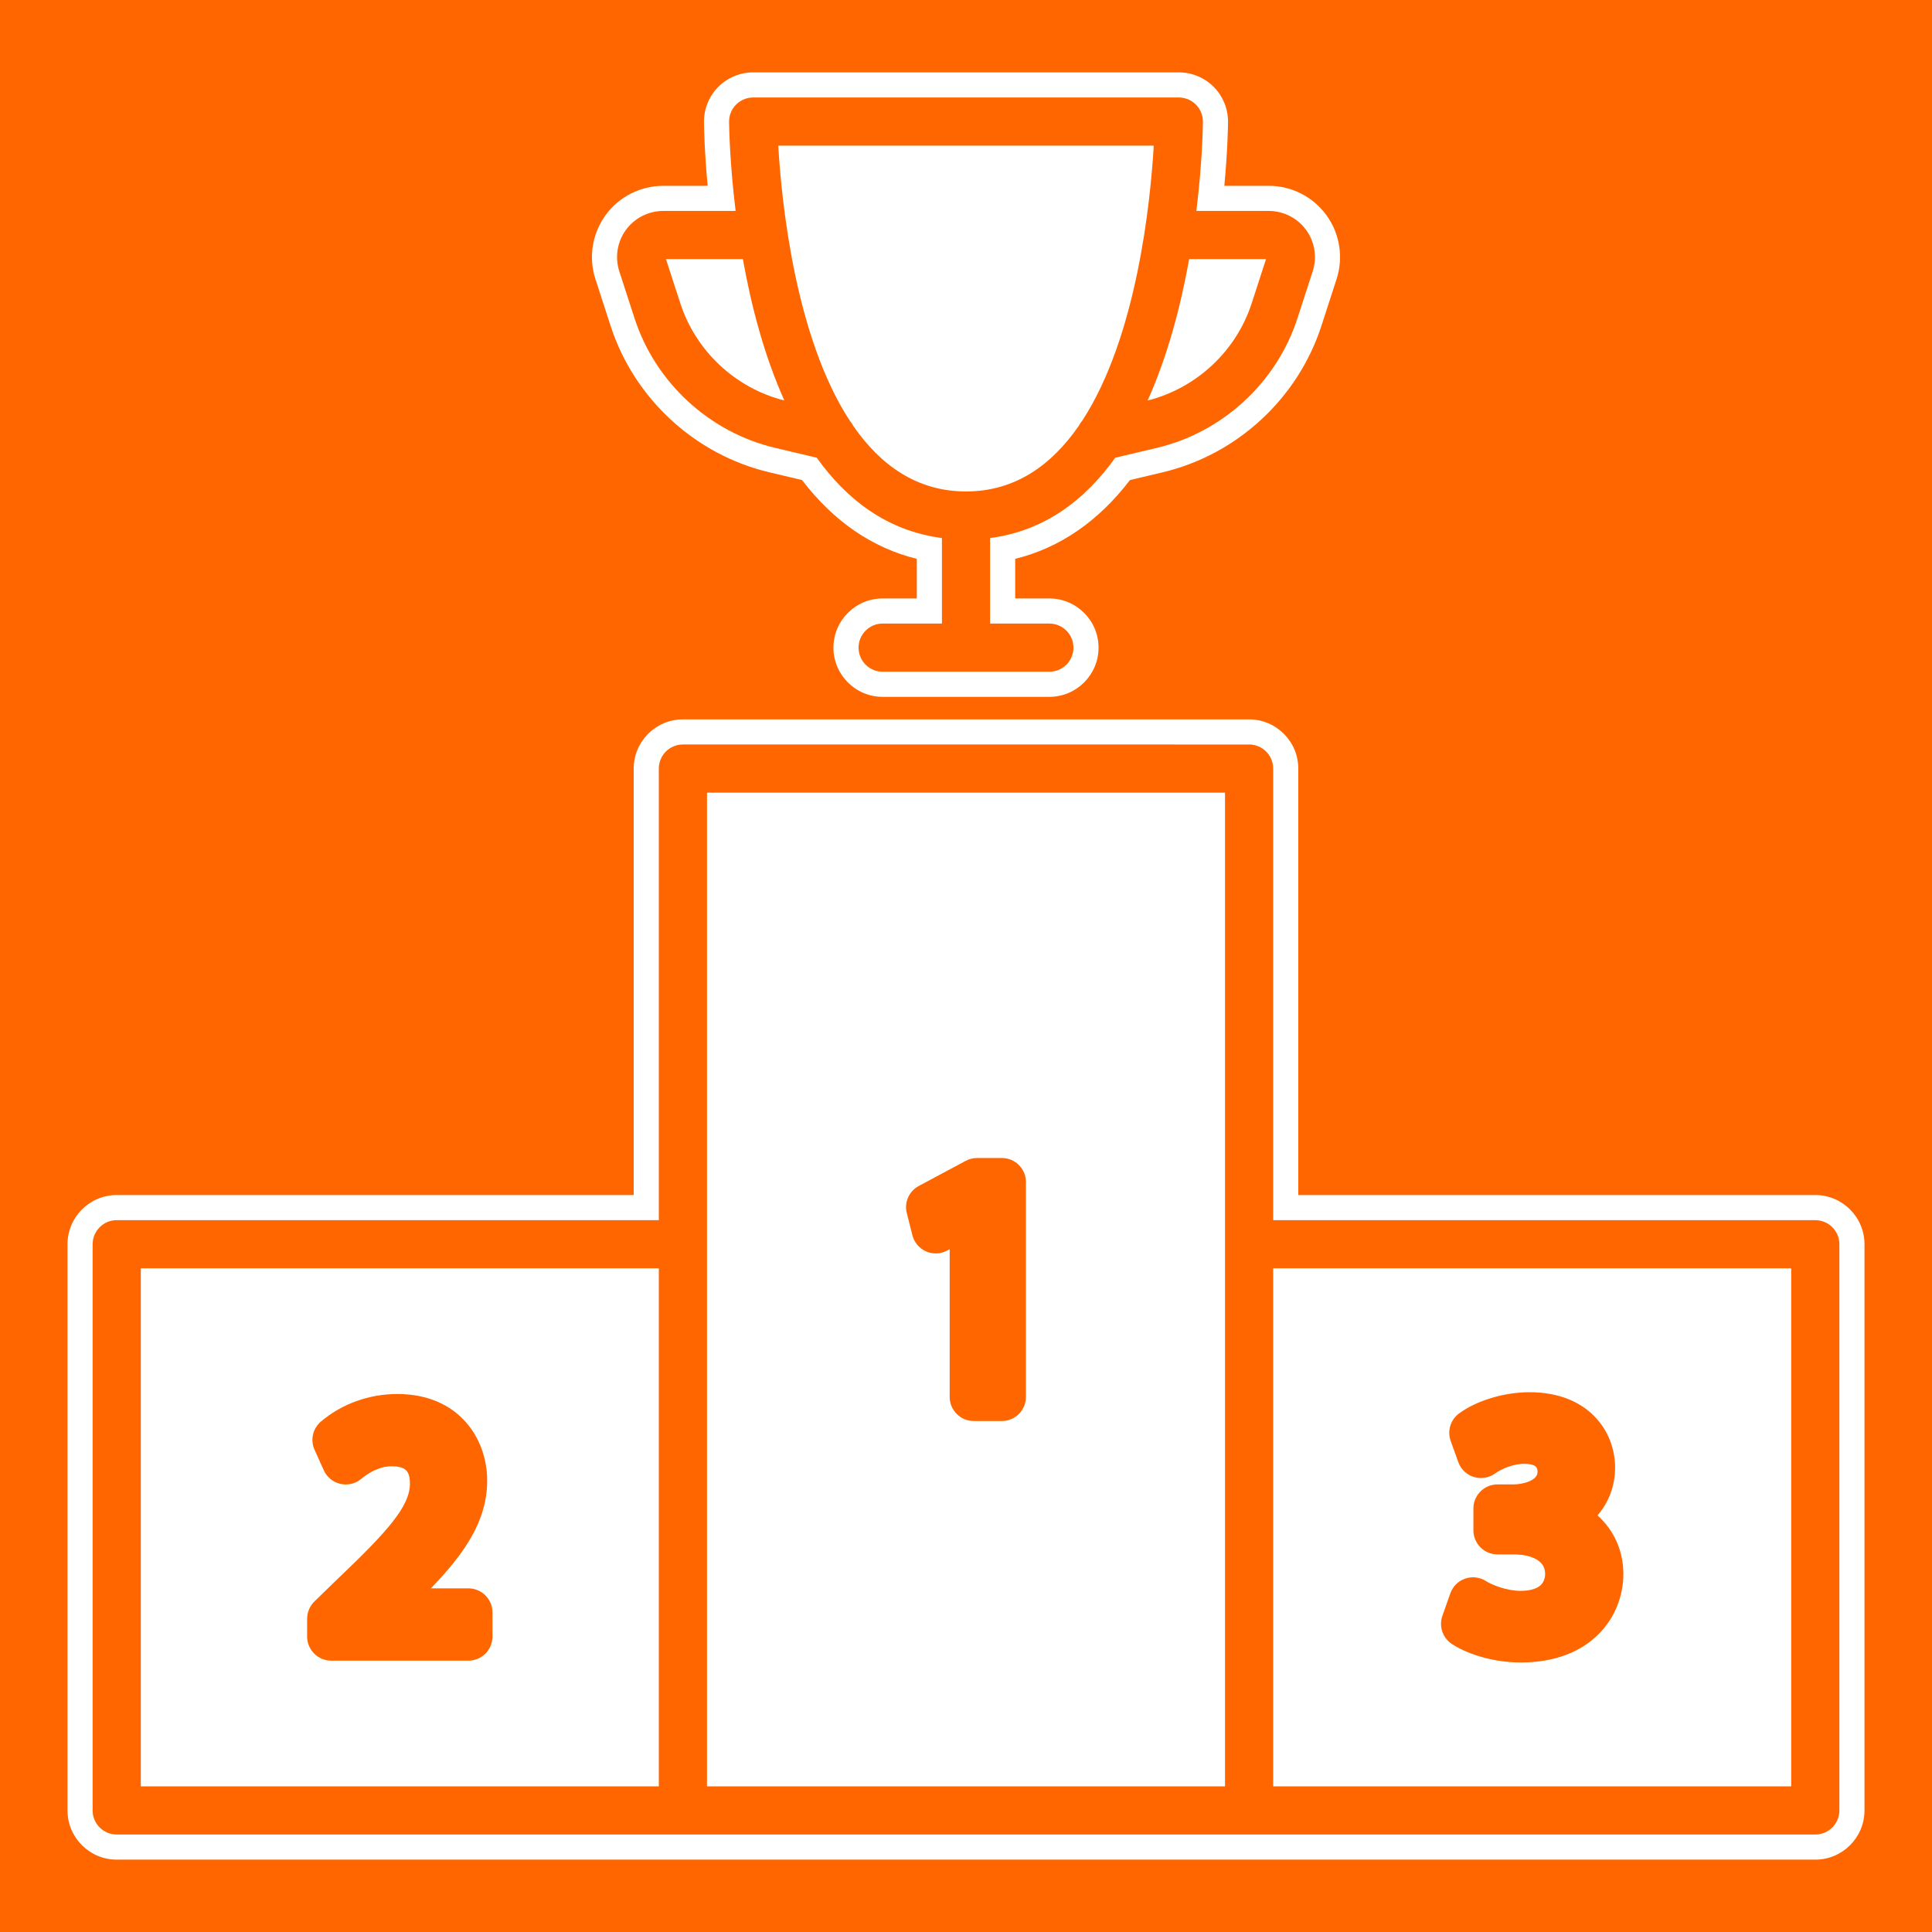
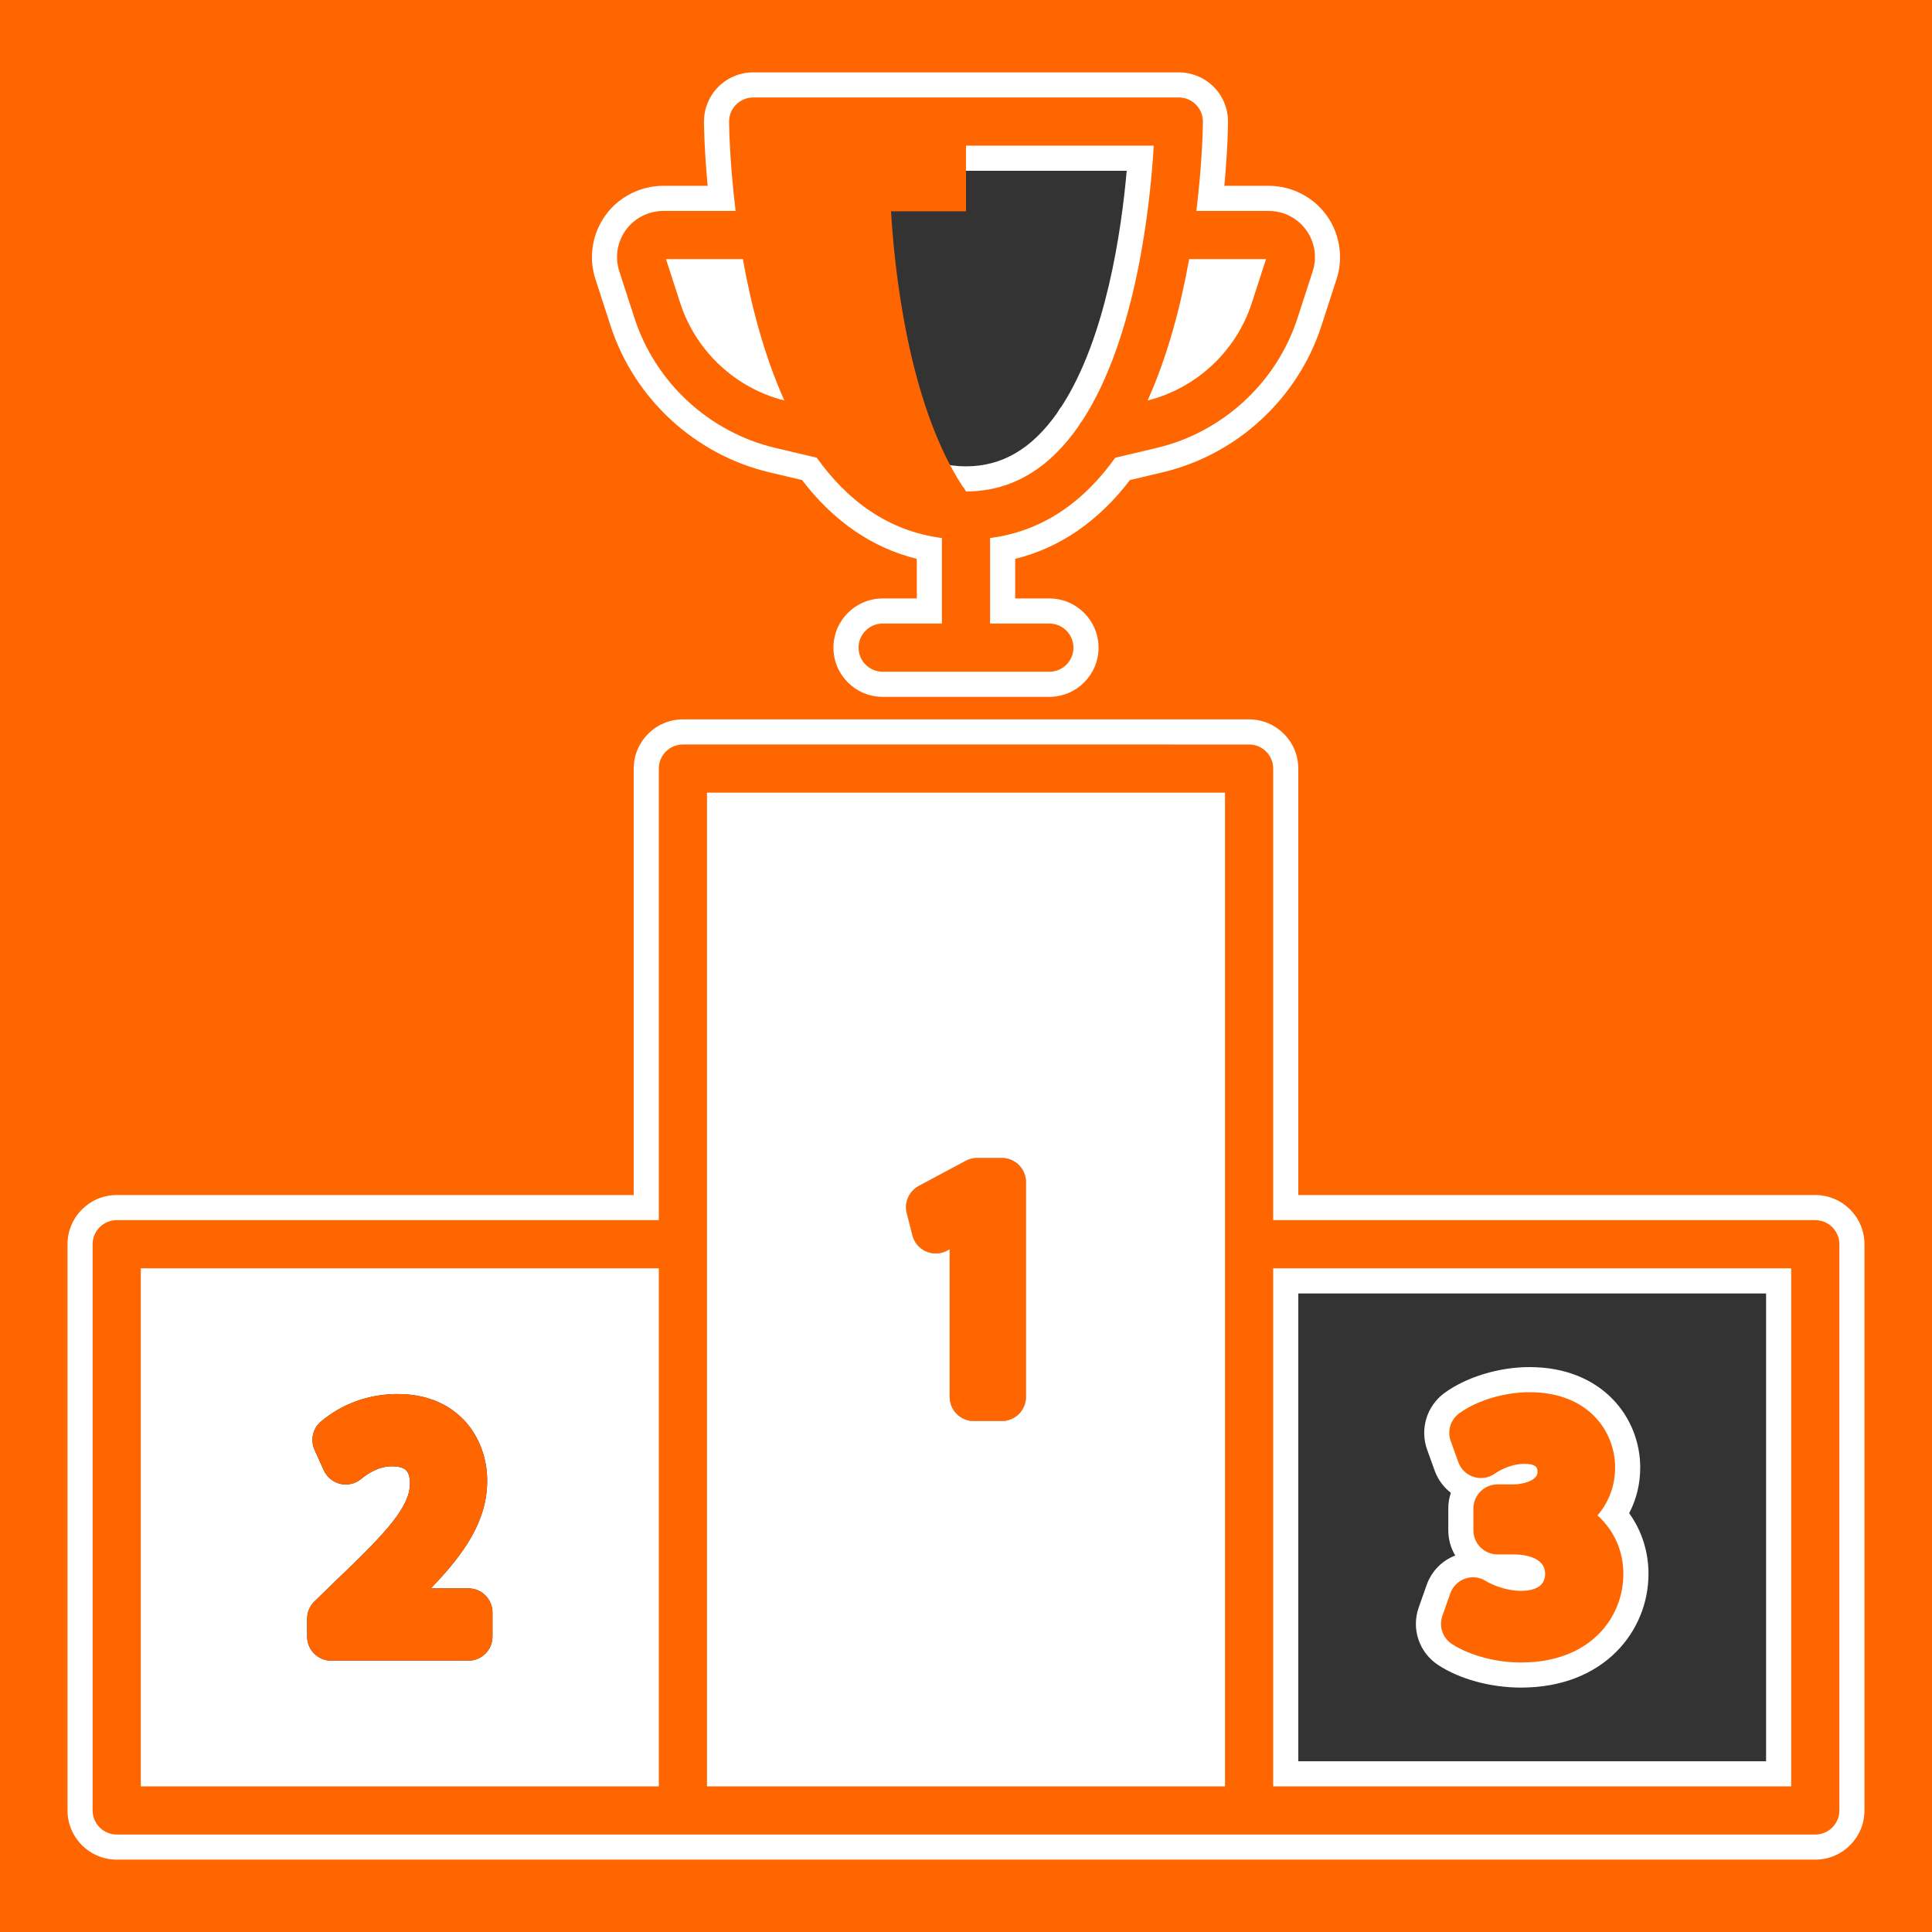
<svg xmlns="http://www.w3.org/2000/svg" version="1.1" id="Layer_1" x="0px" y="0px" width="500px" height="500px" viewBox="0 0 500 500" style="enable-background:new 0 0 500 500;" xml:space="preserve">
  <rect x="0" y="0" width="500" height="500" fill="#333333" stroke="none" />
  <style type="text/css">
	.st0{fill:#FF6600;}
	.st1{fill:#FFFFFF;}
</style>
  <path class="st0" d="M0,0v500h500V0H0z M161.974,59.513c2.24-3.082,5.85-4.921,9.659-4.921h18.747  c-1.547-12.588-1.683-21.825-1.694-23.077c-0.014-1.663,0.636-3.262,1.807-4.441  c1.17-1.181,2.763-1.845,4.426-1.845H250h55.082c1.663,0,3.255,0.664,4.426,1.845  c1.17,1.179,1.821,2.779,1.807,4.441c-0.011,1.252-0.147,10.488-1.694,23.077h18.747  c3.808,0,7.419,1.84,9.659,4.921c2.24,3.08,2.875,7.081,1.699,10.704l-3.935,12.13  c-5.407,16.672-19.362,29.534-36.417,33.568l-10.747,2.543c-7.804,10.924-18.295,18.952-32.393,20.785v22.137h15.34  c3.442,0,6.233,2.791,6.233,6.233s-2.791,6.233-6.233,6.233h-43.145c-3.442,0-6.233-2.791-6.233-6.233  s2.791-6.233,6.233-6.233h15.34V139.243c-14.098-1.833-24.589-9.861-32.393-20.785l-10.747-2.543  c-17.055-4.035-31.01-16.896-36.417-33.568l-3.935-12.13C159.1,66.594,159.735,62.593,161.974,59.513z   M476.029,468.539c0,3.442-2.791,6.233-6.233,6.233H323.265H176.735H30.204c-3.442,0-6.233-2.791-6.233-6.233  V322.009c0-3.442,2.791-6.233,6.233-6.233h140.299V198.906c0-3.442,2.791-6.233,6.233-6.233h146.53  c3.442,0,6.233,2.791,6.233,6.233v116.871h140.299c3.442,0,6.233,2.791,6.233,6.233V468.539z" />
  <g>
    <g>
      <path class="st1" d="M469.796,315.777H329.497V198.906c0-3.442-2.791-6.233-6.233-6.233H176.735    c-3.442,0-6.233,2.791-6.233,6.233v116.871H30.204c-3.442,0-6.233,2.791-6.233,6.233v146.53    c0,3.442,2.791,6.233,6.233,6.233h146.531h146.53h146.531c3.442,0,6.233-2.791,6.233-6.233V322.009    C476.029,318.568,473.238,315.777,469.796,315.777z M170.503,462.306H36.437V328.242h134.066V462.306z     M317.032,322.009v140.297H182.968V322.009V205.138h134.064V322.009z M463.563,462.306h-134.066V328.242h134.066    V462.306z" />
      <path class="st1" d="M469.796,481.272H30.204c-7.021,0-12.732-5.712-12.732-12.732V322.009    c0-7.021,5.712-12.732,12.732-12.732h133.799V198.906c0-7.021,5.712-12.732,12.732-12.732h146.529    c7.021,0,12.732,5.712,12.732,12.732v110.371h133.799c7.021,0,12.732,5.712,12.732,12.732v146.53    C482.528,475.56,476.816,481.272,469.796,481.272z M335.997,455.807h121.066V334.742H335.997V455.807z     M189.468,455.807h121.064v-244.168H189.468V455.807z M42.937,455.807h121.066V334.742H42.937V455.807z" />
    </g>
    <g>
      <path class="st1" d="M236.133,319.688c0.473,1.863,1.777,3.403,3.535,4.175c1.758,0.772,3.777,0.69,5.466-0.223    l0.643-0.348v38.23c0,3.442,2.791,6.233,6.233,6.233h7.269c3.442,0,6.233-2.791,6.233-6.233v-55.6    c0-3.442-2.791-6.233-6.233-6.233h-6.413c-1.026,0-2.036,0.254-2.941,0.737l-12.145,6.5    c-2.527,1.351-3.805,4.252-3.101,7.027L236.133,319.688z" />
-       <path class="st1" d="M259.279,374.256h-7.269c-7.021,0-12.733-5.712-12.733-12.732v-30.973    c-0.758-0.175-1.501-0.42-2.221-0.735c-3.617-1.589-6.249-4.696-7.224-8.525l-0.001-0.005l-1.453-5.731    c-1.444-5.686,1.161-11.592,6.338-14.357l12.141-6.499c1.845-0.986,3.922-1.507,6.009-1.507h6.413    c7.021,0,12.732,5.712,12.732,12.732v55.601C272.012,368.544,266.3,374.256,259.279,374.256z M252.277,361.256    h6.734v-55.065h-6.079l-11.901,6.37l1.317,5.196l9.929-5.363V361.256z" />
    </g>
    <g>
-       <path class="st1" d="M85.72,429.776h35.498c3.442,0,6.233-2.791,6.233-6.233v-6.245    c0-3.442-2.791-6.233-6.233-6.233h-9.712c8.601-8.93,14.576-17.375,14.576-27.896    c0-10.789-7.278-22.4-23.254-22.4c-7.307,0-14.326,2.527-19.76,7.114c-2.129,1.798-2.807,4.791-1.659,7.33    l2.396,5.304c0.802,1.774,2.388,3.073,4.285,3.508c1.904,0.438,3.892-0.04,5.386-1.287    c1.459-1.217,4.415-3.259,7.813-3.259c3.635,0,4.801,1.125,4.801,4.568c-0.059,5.848-5.836,12.324-18.811,24.673    l-5.902,5.732c-1.209,1.174-1.89,2.786-1.89,4.471v4.619C79.488,426.985,82.279,429.776,85.72,429.776z" />
-       <path class="st1" d="M121.219,436.276h-35.498c-7.021,0-12.733-5.712-12.733-12.733v-4.618    c0-3.422,1.408-6.752,3.862-9.135l5.902-5.731c6.327-6.022,12.954-12.518,15.621-16.888    c-0.246,0.172-0.491,0.358-0.731,0.559c-3.036,2.534-7.151,3.515-11.006,2.632    c-3.852-0.884-7.124-3.562-8.753-7.165l-2.397-5.305c-2.332-5.161-0.939-11.318,3.39-14.973    c6.606-5.577,15.113-8.648,23.954-8.648c19.533,0,29.754,14.538,29.754,28.899c0,8.514-3.125,15.649-7.565,21.975    c5.171,1.62,8.934,6.456,8.934,12.154v6.244C133.951,430.565,128.239,436.276,121.219,436.276z M85.987,423.276    h34.964v-5.71H96.223l10.602-11.009c9.181-9.533,12.758-16.091,12.758-23.388c0-7.335-4.388-15.899-16.754-15.899    c-5.706,0-11.172,1.935-15.413,5.452l2.169,4.802c2.223-1.796,6.478-4.544,11.705-4.544    c7.182,0,11.301,4.034,11.301,11.068c-0.09,9.004-7.929,17.104-20.829,29.381l-5.774,5.607V423.276z" />
-     </g>
+       </g>
    <g>
      <path class="st1" d="M375.748,425.462c3.523,2.315,10.071,4.786,17.875,4.786c18.211,0,26.504-11.877,26.504-22.912    c0-6.027-2.483-11.373-6.694-15.15c2.941-3.422,4.554-7.681,4.554-12.394c0-9.387-6.93-19.491-22.143-19.491    c-6.54,0-13.697,2.153-18.232,5.487c-2.222,1.635-3.106,4.534-2.174,7.13l1.967,5.474    c0.661,1.836,2.143,3.259,4.007,3.841c1.859,0.579,3.888,0.259,5.48-0.876c1.756-1.254,4.756-2.518,7.499-2.518    c3.52,0,3.52,1.243,3.52,2.151c0,2.243-4.019,3.175-6.172,3.175h-4.191c-3.442,0-6.233,2.791-6.233,6.233    v5.647c0,3.442,2.791,6.233,6.233,6.233h4.191c1.897,0,8.088,0.356,8.14,5.001    c0.009,0.527-0.075,1.861-1.066,2.871c-1.266,1.289-3.568,1.56-5.278,1.56c-3.652,0-7.433-1.549-8.958-2.525    c-1.603-1.024-3.584-1.264-5.388-0.643c-1.798,0.619-3.217,2.026-3.85,3.821l-2.052,5.817    C372.336,420.883,373.35,423.889,375.748,425.462z" />
      <path class="st1" d="M393.624,436.747c-7.848,0-15.862-2.187-21.44-5.85l0,0c-4.911-3.221-6.978-9.34-5.024-14.88    l2.053-5.819c1.245-3.53,3.929-6.29,7.403-7.635c-1.143-1.908-1.799-4.139-1.799-6.519v-5.646    c0-1.417,0.232-2.781,0.662-4.056c-1.891-1.469-3.363-3.458-4.188-5.749l-1.968-5.479    c-1.89-5.264-0.064-11.251,4.439-14.563c5.664-4.164,14.126-6.75,22.083-6.75c18.805,0,28.644,13.075,28.644,25.99    c0,4.224-0.978,8.232-2.861,11.832c3.253,4.505,5,9.923,5,15.713C426.628,421.951,415.291,436.747,393.624,436.747z     M379.489,420.141c2.668,1.69,7.89,3.606,14.135,3.606c13.818,0,20.004-8.242,20.004-16.411    c0-4.026-1.61-7.689-4.534-10.312l-4.735-4.248l4.146-4.825c1.981-2.306,2.985-5.051,2.985-8.159    c0-5.992-4.097-12.99-15.644-12.99c-5.086,0-10.767,1.645-14.221,4.106l1.781,4.957    c2.555-1.741,6.689-3.525,10.986-3.525c7.388,0,10.02,4.469,10.02,8.65c0,6.353-6.375,9.676-12.672,9.676    h-3.924v5.112h3.924c8.815,0,14.562,4.485,14.641,11.427c0.047,2.808-1.02,5.553-2.926,7.496    c-2.286,2.329-5.622,3.509-9.918,3.509c-5.22,0-9.97-2.041-12.176-3.372L379.489,420.141z M394.901,385.361    L394.901,385.361L394.901,385.361z" />
    </g>
    <g>
      <path class="st1" d="M164.211,82.347c5.407,16.672,19.362,29.534,36.417,33.568l10.747,2.543    c7.804,10.924,18.295,18.952,32.393,20.785v22.137h-15.34c-3.442,0-6.233,2.791-6.233,6.233    s2.791,6.233,6.233,6.233h43.145c3.442,0,6.233-2.791,6.233-6.233s-2.791-6.233-6.233-6.233h-15.34V139.243    c14.098-1.833,24.589-9.861,32.393-20.785l10.747-2.543c17.055-4.035,31.01-16.896,36.417-33.568l3.935-12.13    c1.175-3.622,0.541-7.624-1.699-10.704c-2.24-3.082-5.85-4.921-9.659-4.921h-18.747    c1.547-12.588,1.683-21.825,1.694-23.077c0.014-1.663-0.636-3.262-1.807-4.441    c-1.17-1.181-2.763-1.845-4.426-1.845H250h-55.082c-1.663,0-3.255,0.664-4.426,1.845    c-1.17,1.179-1.821,2.779-1.807,4.441c0.011,1.252,0.147,10.488,1.694,23.077h-18.747    c-3.808,0-7.419,1.84-9.659,4.921c-2.24,3.08-2.875,7.081-1.699,10.704L164.211,82.347z M307.747,67.057h19.899    l-3.713,11.443c-4.019,12.392-14.312,21.977-26.927,25.147C302.307,91.872,305.646,78.809,307.747,67.057z     M250,37.694h48.59c-0.834,14.245-4.302,49.395-18.496,71.164c-0.359,0.41-0.667,0.863-0.908,1.351    C272.215,120.293,262.78,127.189,250,127.189s-22.215-6.896-29.185-16.98c-0.241-0.488-0.549-0.941-0.908-1.351    c-14.194-21.769-17.662-56.919-18.496-71.164H250z M192.253,67.057c2.1,11.752,5.439,24.814,10.741,36.59    c-12.615-3.171-22.908-12.755-26.927-25.147l-3.713-11.443H192.253z" />
      <path class="st1" d="M271.572,180.345h-43.145c-7.021,0-12.732-5.712-12.732-12.732s5.712-12.732,12.732-12.732    h8.84v-10.251c-11.536-2.847-21.501-9.685-29.704-20.394l-8.433-1.996c-19.251-4.554-35.001-19.072-41.102-37.889    l-3.936-12.129c-1.816-5.595-0.835-11.775,2.625-16.533c3.457-4.757,9.033-7.598,14.915-7.598h11.508    c-0.864-9.264-0.947-15.669-0.955-16.521c-0.027-3.375,1.318-6.682,3.692-9.075c2.374-2.394,5.669-3.767,9.04-3.767    H305.082c3.371,0,6.666,1.373,9.041,3.768c2.373,2.392,3.719,5.699,3.691,9.072    c-0.008,0.854-0.091,7.259-0.955,16.523h11.508c5.882,0,11.458,2.841,14.917,7.601    c3.458,4.755,4.439,10.935,2.623,16.531l-3.936,12.129c-6.102,18.815-21.852,33.334-41.103,37.888l-8.432,1.996    c-8.203,10.709-18.168,17.547-29.704,20.394v10.251h8.84c7.021,0,12.732,5.712,12.732,12.732    S278.593,180.345,271.572,180.345z M226.376,106.82c6.548,9.332,14.278,13.869,23.624,13.869    s17.076-4.537,23.624-13.869c0.352-0.637,0.763-1.248,1.226-1.823c11.321-17.607,15.332-44.862,16.743-60.803    h-83.186c1.411,15.941,5.422,43.196,16.743,60.803C225.613,105.573,226.023,106.183,226.376,106.82z     M214.071,112.416l0.471,0.112l-0.08-0.121c-0.482-0.739-0.953-1.492-1.411-2.257L214.071,112.416z     M286.949,110.15c-0.458,0.765-0.929,1.519-1.411,2.257l-0.078,0.12l0.469-0.111L286.949,110.15z     M313.119,73.557c-1.188,5.798-2.571,11.299-4.144,16.478c4-3.645,7.075-8.299,8.775-13.54l0.953-2.938H313.119z     M181.297,73.557l0.953,2.937c1.7,5.243,4.775,9.896,8.775,13.541c-1.573-5.179-2.957-10.68-4.144-16.478    H181.297z" />
    </g>
  </g>
  <path class="st1" d="M202.995,103.647c-5.302-11.775-8.641-24.838-10.741-36.59h-19.899l3.713,11.443  C180.087,90.892,190.379,100.477,202.995,103.647z" />
  <path class="st1" d="M36.437,462.306h134.066V328.242H36.437V462.306z M79.488,418.925c0-1.685,0.682-3.297,1.89-4.471  l5.902-5.732c12.975-12.349,18.752-18.825,18.811-24.673c0-3.443-1.167-4.568-4.801-4.568  c-3.398,0-6.354,2.042-7.813,3.259c-1.494,1.247-3.482,1.725-5.386,1.287c-1.897-0.435-3.483-1.734-4.285-3.508  l-2.396-5.304c-1.148-2.539-0.469-5.532,1.659-7.33c5.434-4.588,12.453-7.114,19.76-7.114  c15.976,0,23.254,11.611,23.254,22.4c0,10.521-5.975,18.966-14.576,27.896h9.712c3.442,0,6.233,2.791,6.233,6.233  v6.245c0,3.442-2.791,6.233-6.233,6.233H85.72c-3.442,0-6.233-2.791-6.233-6.233V418.925z" />
-   <path class="st1" d="M220.815,110.209c6.971,10.085,16.405,16.98,29.185,16.98s22.215-6.896,29.185-16.98  c0.241-0.488,0.549-0.941,0.908-1.351c14.194-21.769,17.662-56.919,18.496-71.164H250h-48.59  c0.834,14.245,4.302,49.395,18.496,71.164C220.266,109.268,220.574,109.721,220.815,110.209z" />
  <path class="st1" d="M323.933,78.5l3.713-11.443h-19.899c-2.1,11.752-5.439,24.814-10.741,36.59  C309.621,100.477,319.913,90.892,323.933,78.5z" />
  <path class="st1" d="M182.968,322.009v140.297h134.064V322.009V205.138H182.968V322.009z M237.78,306.928l12.145-6.5  c0.904-0.483,1.915-0.737,2.941-0.737h6.413c3.442,0,6.233,2.791,6.233,6.233v55.6  c0,3.442-2.791,6.233-6.233,6.233h-7.269c-3.442,0-6.233-2.791-6.233-6.233v-38.23l-0.643,0.348  c-1.689,0.913-3.708,0.995-5.466,0.223c-1.758-0.772-3.062-2.313-3.535-4.175l-1.454-5.732  C233.975,311.18,235.253,308.28,237.78,306.928z" />
-   <path class="st1" d="M329.497,462.306h134.066V328.242h-134.066V462.306z M373.289,418.179l2.052-5.817  c0.633-1.795,2.052-3.201,3.85-3.821c1.803-0.621,3.784-0.381,5.388,0.643c1.525,0.976,5.306,2.525,8.958,2.525  c1.709,0,4.012-0.271,5.278-1.56c0.991-1.01,1.075-2.344,1.066-2.871c-0.052-4.645-6.243-5.001-8.14-5.001h-4.191  c-3.442,0-6.233-2.791-6.233-6.233v-5.647c0-3.442,2.791-6.233,6.233-6.233h4.191c2.153,0,6.172-0.932,6.172-3.175  c0-0.908,0-2.151-3.52-2.151c-2.742,0-5.742,1.264-7.499,2.518c-1.591,1.136-3.621,1.456-5.48,0.876  c-1.864-0.583-3.346-2.005-4.007-3.841l-1.967-5.474c-0.932-2.596-0.049-5.495,2.174-7.13  c4.535-3.334,11.691-5.487,18.232-5.487c15.213,0,22.143,10.104,22.143,19.491c0,4.713-1.614,8.972-4.554,12.394  c4.21,3.777,6.694,9.123,6.694,15.15c0,11.034-8.293,22.912-26.504,22.912c-7.805,0-14.352-2.471-17.875-4.786  C373.35,423.889,372.336,420.883,373.289,418.179z" />
  <g>
    <path class="st0" d="M469.796,315.777H329.497V198.906c0-3.442-2.791-6.233-6.233-6.233H176.735   c-3.442,0-6.233,2.791-6.233,6.233v116.871H30.204c-3.442,0-6.233,2.791-6.233,6.233v146.53   c0,3.442,2.791,6.233,6.233,6.233h146.531h146.53h146.531c3.442,0,6.233-2.791,6.233-6.233V322.009   C476.029,318.568,473.238,315.777,469.796,315.777z M170.503,462.306H36.437V328.242h134.066V462.306z    M317.032,322.009v140.297H182.968V322.009V205.138h134.064V322.009z M463.563,462.306h-134.066V328.242h134.066   V462.306z" />
    <path class="st0" d="M236.133,319.688c0.473,1.863,1.777,3.403,3.535,4.175c1.758,0.772,3.777,0.69,5.466-0.223   l0.643-0.348v38.23c0,3.442,2.791,6.233,6.233,6.233h7.269c3.442,0,6.233-2.791,6.233-6.233v-55.6   c0-3.442-2.791-6.233-6.233-6.233h-6.413c-1.026,0-2.036,0.254-2.941,0.737l-12.145,6.5   c-2.527,1.351-3.805,4.252-3.101,7.027L236.133,319.688z" />
    <path class="st0" d="M85.72,429.776h35.498c3.442,0,6.233-2.791,6.233-6.233v-6.245   c0-3.442-2.791-6.233-6.233-6.233h-9.712c8.601-8.93,14.576-17.375,14.576-27.896   c0-10.789-7.278-22.4-23.254-22.4c-7.307,0-14.326,2.527-19.76,7.114c-2.129,1.798-2.807,4.791-1.659,7.33   l2.396,5.304c0.802,1.774,2.388,3.073,4.285,3.508c1.904,0.438,3.892-0.04,5.386-1.287   c1.459-1.217,4.415-3.259,7.813-3.259c3.635,0,4.801,1.125,4.801,4.568c-0.059,5.848-5.836,12.324-18.811,24.673   l-5.902,5.732c-1.209,1.174-1.89,2.786-1.89,4.471v4.619C79.488,426.985,82.279,429.776,85.72,429.776z" />
    <path class="st0" d="M375.748,425.462c3.523,2.315,10.071,4.786,17.875,4.786c18.211,0,26.504-11.877,26.504-22.912   c0-6.027-2.483-11.373-6.694-15.15c2.941-3.422,4.554-7.681,4.554-12.394c0-9.387-6.93-19.491-22.143-19.491   c-6.54,0-13.697,2.153-18.232,5.487c-2.222,1.635-3.106,4.534-2.174,7.13l1.967,5.474   c0.661,1.836,2.143,3.259,4.007,3.841c1.859,0.579,3.888,0.259,5.48-0.876c1.756-1.254,4.756-2.518,7.499-2.518   c3.52,0,3.52,1.243,3.52,2.151c0,2.243-4.019,3.175-6.172,3.175h-4.191c-3.442,0-6.233,2.791-6.233,6.233v5.647   c0,3.442,2.791,6.233,6.233,6.233h4.191c1.897,0,8.088,0.356,8.14,5.001c0.009,0.527-0.075,1.861-1.066,2.871   c-1.266,1.289-3.568,1.56-5.278,1.56c-3.652,0-7.433-1.549-8.958-2.525c-1.603-1.024-3.584-1.264-5.388-0.643   c-1.798,0.619-3.217,2.026-3.85,3.821l-2.052,5.817C372.336,420.883,373.35,423.889,375.748,425.462z" />
-     <path class="st0" d="M164.211,82.347c5.407,16.672,19.362,29.534,36.417,33.568l10.747,2.543   c7.804,10.924,18.295,18.952,32.393,20.785v22.137h-15.34c-3.442,0-6.233,2.791-6.233,6.233   s2.791,6.233,6.233,6.233h43.145c3.442,0,6.233-2.791,6.233-6.233s-2.791-6.233-6.233-6.233h-15.34V139.243   c14.098-1.833,24.589-9.861,32.393-20.785l10.747-2.543c17.055-4.035,31.01-16.896,36.417-33.568l3.935-12.13   c1.175-3.622,0.541-7.624-1.699-10.704c-2.24-3.082-5.85-4.921-9.659-4.921h-18.747   c1.547-12.588,1.683-21.825,1.694-23.077c0.014-1.663-0.636-3.262-1.807-4.441   c-1.17-1.181-2.763-1.845-4.426-1.845H250h-55.082c-1.663,0-3.255,0.664-4.426,1.845   c-1.17,1.179-1.821,2.779-1.807,4.441c0.011,1.252,0.147,10.488,1.694,23.077h-18.747   c-3.808,0-7.419,1.84-9.659,4.921c-2.24,3.08-2.875,7.081-1.699,10.704L164.211,82.347z M307.747,67.057h19.899   l-3.713,11.443c-4.019,12.392-14.312,21.977-26.927,25.147C302.307,91.872,305.646,78.809,307.747,67.057z    M250,37.694h48.59c-0.834,14.245-4.302,49.395-18.496,71.164c-0.359,0.41-0.667,0.863-0.908,1.351   C272.215,120.293,262.78,127.189,250,127.189s-22.215-6.896-29.185-16.98c-0.241-0.488-0.549-0.941-0.908-1.351   c-14.194-21.769-17.662-56.919-18.496-71.164H250z M192.253,67.057c2.1,11.752,5.439,24.814,10.741,36.59   c-12.615-3.171-22.908-12.755-26.927-25.147l-3.713-11.443H192.253z" />
+     <path class="st0" d="M164.211,82.347c5.407,16.672,19.362,29.534,36.417,33.568l10.747,2.543   c7.804,10.924,18.295,18.952,32.393,20.785v22.137h-15.34c-3.442,0-6.233,2.791-6.233,6.233   s2.791,6.233,6.233,6.233h43.145c3.442,0,6.233-2.791,6.233-6.233s-2.791-6.233-6.233-6.233h-15.34V139.243   c14.098-1.833,24.589-9.861,32.393-20.785l10.747-2.543c17.055-4.035,31.01-16.896,36.417-33.568l3.935-12.13   c1.175-3.622,0.541-7.624-1.699-10.704c-2.24-3.082-5.85-4.921-9.659-4.921h-18.747   c1.547-12.588,1.683-21.825,1.694-23.077c0.014-1.663-0.636-3.262-1.807-4.441   c-1.17-1.181-2.763-1.845-4.426-1.845H250h-55.082c-1.663,0-3.255,0.664-4.426,1.845   c-1.17,1.179-1.821,2.779-1.807,4.441c0.011,1.252,0.147,10.488,1.694,23.077h-18.747   c-3.808,0-7.419,1.84-9.659,4.921c-2.24,3.08-2.875,7.081-1.699,10.704L164.211,82.347z M307.747,67.057h19.899   l-3.713,11.443c-4.019,12.392-14.312,21.977-26.927,25.147C302.307,91.872,305.646,78.809,307.747,67.057z    M250,37.694h48.59c-0.834,14.245-4.302,49.395-18.496,71.164c-0.359,0.41-0.667,0.863-0.908,1.351   C272.215,120.293,262.78,127.189,250,127.189c-0.241-0.488-0.549-0.941-0.908-1.351   c-14.194-21.769-17.662-56.919-18.496-71.164H250z M192.253,67.057c2.1,11.752,5.439,24.814,10.741,36.59   c-12.615-3.171-22.908-12.755-26.927-25.147l-3.713-11.443H192.253z" />
  </g>
</svg>